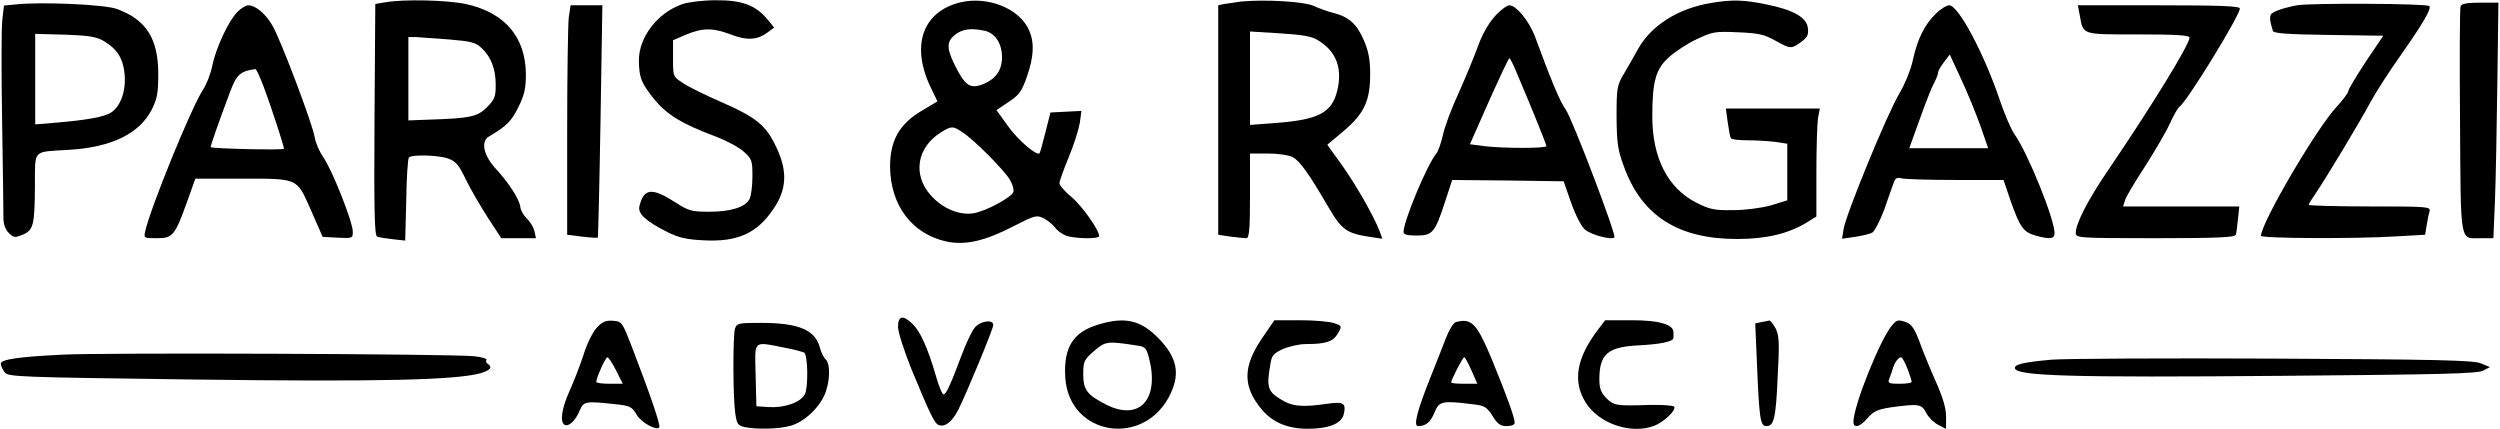
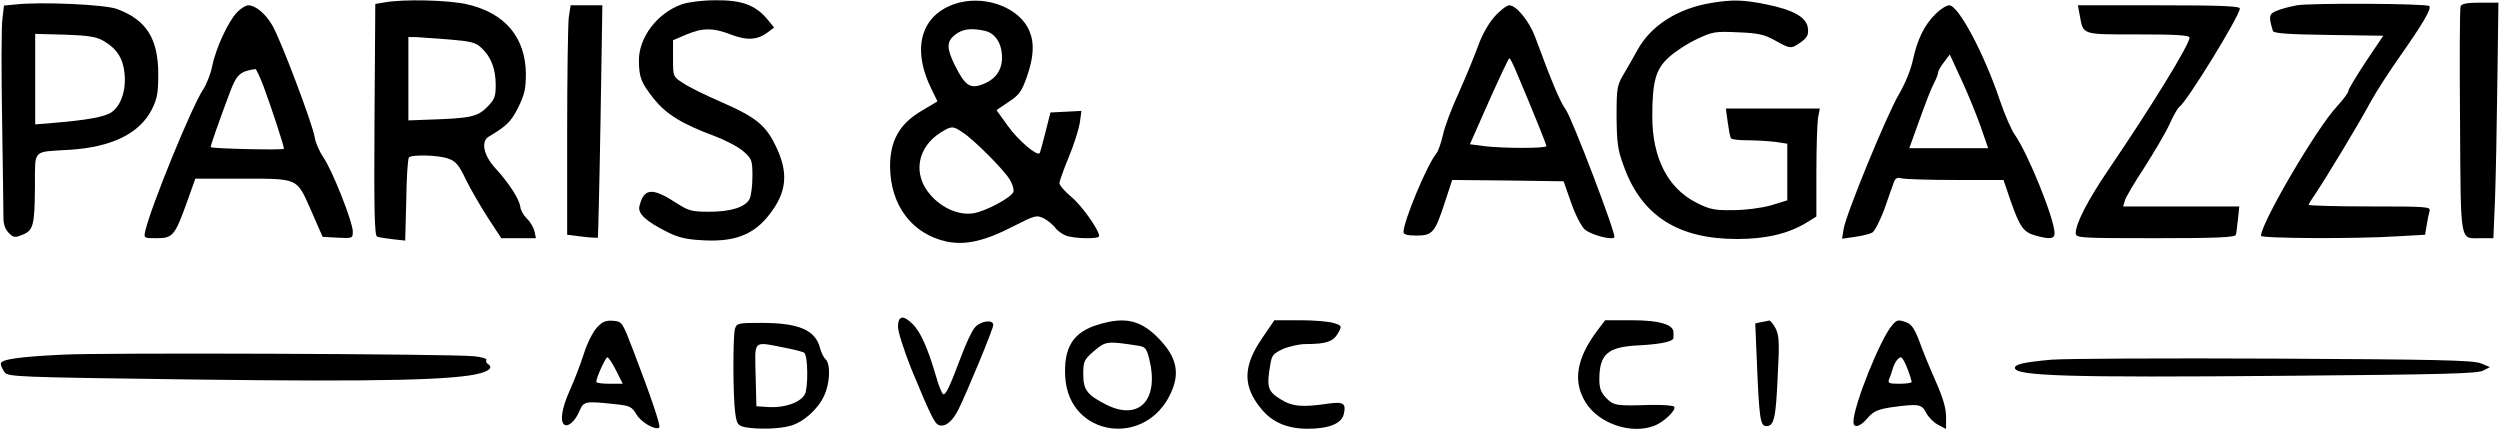
<svg xmlns="http://www.w3.org/2000/svg" version="1.0" width="9.825in" height="1.685in" viewBox="0 0 944 162" preserveAspectRatio="xMidYMid meet">
  <g transform="translate(0,162) scale(0.1,-0.1)" fill="#000000" stroke="none">
    <path d="M1450 1611 l-35 -6 -3 -438 c-2 -345 0 -438 10 -441 7 -3 34 -7 60 -10 l46 -5 4 153 c1 85 6 157 10 161 11 12 112 9 148 -4 29 -10 41 -24 67 -79 18 -37 56 -102 83 -144 l51 -78 66 0 65 0 -6 28 c-4 15 -17 36 -29 47 -12 12 -23 31 -24 43 -3 29 -45 93 -94 146 -45 49 -56 102 -25 120 67 40 84 56 111 110 24 49 29 71 29 128 -2 138 -79 229 -223 262 -70 16 -240 20 -311 7z m243 -140 c83 -7 101 -11 123 -32 36 -33 54 -79 54 -140 0 -44 -4 -55 -33 -84 -36 -36 -62 -42 -219 -47 l-78 -3 0 157 0 158 28 0 c15 -1 71 -5 125 -9z" />
    <path d="M2574 1604 c-94 -33 -164 -126 -163 -214 1 -65 9 -83 57 -144 47 -58 105 -94 231 -141 40 -15 89 -41 107 -57 32 -28 34 -34 34 -95 0 -35 -5 -73 -11 -85 -16 -31 -71 -48 -152 -48 -66 0 -78 3 -126 34 -90 58 -121 56 -138 -13 -7 -28 24 -57 106 -98 42 -21 73 -28 136 -31 128 -7 202 26 264 118 51 74 54 143 12 232 -39 84 -75 114 -210 173 -58 25 -123 57 -143 71 -38 24 -38 25 -38 93 l0 69 49 21 c62 26 101 27 171 0 60 -23 100 -20 138 9 l24 18 -28 34 c-44 51 -95 70 -194 69 -48 0 -103 -7 -126 -15z" />
    <path d="M3625 1611 c-142 -35 -187 -163 -112 -320 l26 -54 -62 -37 c-82 -49 -117 -112 -117 -209 1 -148 84 -256 215 -284 71 -14 143 2 253 59 80 41 86 42 113 29 15 -8 34 -24 42 -34 7 -11 26 -25 41 -31 31 -12 126 -14 126 -2 0 23 -66 116 -105 148 -25 21 -45 44 -45 52 0 7 16 52 35 98 20 47 38 106 42 130 l6 45 -58 -3 -59 -3 -19 -75 c-10 -41 -20 -76 -22 -79 -11 -11 -81 49 -119 102 l-44 61 46 31 c40 26 49 39 69 95 26 75 29 127 9 174 -35 83 -155 132 -261 107z m91 -107 c41 -8 67 -48 67 -101 0 -51 -27 -86 -80 -104 -42 -14 -61 0 -98 74 -32 65 -32 90 1 116 27 21 59 26 110 15z m-82 -384 c43 -28 154 -139 178 -178 11 -18 17 -39 14 -47 -8 -22 -106 -74 -152 -81 -54 -8 -117 19 -161 69 -69 78 -51 182 41 238 39 24 44 23 80 -1z" />
-     <path d="M4685 1614 c-22 -3 -50 -7 -62 -9 l-23 -5 0 -434 0 -433 46 -7 c26 -3 53 -6 60 -6 11 0 14 32 14 160 l0 160 68 0 c37 0 78 -6 92 -13 27 -13 64 -65 137 -191 50 -85 69 -98 156 -111 l47 -7 -10 28 c-23 59 -87 171 -141 248 l-57 79 63 53 c78 66 100 116 99 219 0 50 -7 85 -24 123 -26 61 -56 88 -114 103 -22 5 -57 18 -76 27 -35 16 -184 25 -275 16z m290 -145 c71 -42 96 -107 74 -194 -21 -82 -72 -108 -236 -120 l-93 -7 0 176 0 177 113 -7 c81 -5 120 -11 142 -25z" />
    <path d="M6463 1609 c-127 -21 -229 -86 -279 -178 -14 -25 -37 -66 -52 -91 -25 -42 -27 -53 -27 -160 1 -98 4 -126 27 -187 67 -188 205 -276 428 -276 111 0 196 20 268 65 l32 20 0 166 c0 92 3 184 6 205 l7 37 -178 0 -177 0 7 -52 c4 -29 9 -56 12 -60 2 -5 30 -8 62 -8 32 0 79 -3 105 -6 l46 -7 0 -107 0 -107 -62 -19 c-36 -10 -97 -18 -144 -18 -70 -1 -88 3 -139 29 -107 55 -165 169 -165 325 0 132 13 179 62 223 24 22 71 53 106 69 59 28 69 30 155 26 77 -3 100 -8 141 -31 58 -32 60 -33 98 -6 23 17 29 27 26 52 -4 41 -54 70 -160 91 -84 17 -125 18 -205 5z" />
    <path d="M54 1603 l-42 -4 -6 -52 c-4 -29 -4 -201 -1 -384 3 -182 5 -347 5 -367 0 -23 7 -43 20 -56 18 -18 23 -19 52 -7 41 17 46 34 47 184 1 142 -12 128 131 137 159 10 263 61 310 151 21 42 25 63 25 135 0 134 -45 205 -156 246 -44 17 -288 28 -385 17z m335 -138 c51 -30 74 -67 79 -127 5 -63 -15 -119 -51 -143 -26 -17 -94 -29 -214 -39 l-73 -6 0 171 0 171 113 -3 c89 -3 119 -8 146 -24z" />
    <path d="M8676 1600 c-27 -5 -62 -14 -77 -21 -29 -11 -31 -21 -14 -76 3 -9 58 -13 210 -15 l207 -3 -66 -98 c-36 -55 -66 -104 -66 -111 0 -6 -19 -32 -42 -57 -77 -81 -288 -442 -288 -490 0 -10 358 -12 513 -2 l107 6 6 36 c3 20 8 44 11 54 4 16 -11 17 -226 17 -127 0 -231 3 -231 6 0 3 13 24 29 47 40 60 161 260 204 340 20 37 72 118 116 180 83 118 116 175 107 184 -10 10 -448 12 -500 3z" />
    <path d="M9294 1596 c-3 -8 -4 -204 -2 -436 3 -471 -2 -440 79 -440 l47 0 6 143 c3 78 7 278 9 445 l4 302 -69 0 c-50 0 -70 -4 -74 -14z" />
    <path d="M894 1575 c-33 -33 -81 -135 -95 -204 -6 -30 -22 -71 -35 -90 -44 -67 -196 -440 -218 -533 -6 -28 -6 -28 44 -28 60 0 68 10 114 138 l31 87 160 0 c234 0 221 5 276 -117 l45 -103 57 -3 c56 -3 57 -2 57 23 0 36 -77 231 -111 280 -15 22 -30 56 -33 77 -9 52 -129 370 -160 422 -26 45 -64 76 -91 76 -9 0 -27 -11 -41 -25z m99 -282 c30 -80 77 -225 77 -235 0 -6 -269 0 -277 6 -2 2 32 99 73 208 25 67 39 79 96 87 3 1 17 -29 31 -66z" />
    <path d="M2146 1554 c-3 -26 -6 -221 -6 -434 l0 -387 56 -7 c31 -4 58 -5 60 -4 1 2 6 200 10 441 l7 437 -60 0 -60 0 -7 -46z" />
    <path d="M5643 1556 c-23 -26 -48 -71 -62 -112 -14 -38 -46 -116 -72 -174 -27 -58 -54 -130 -60 -160 -7 -30 -18 -62 -25 -70 -35 -42 -124 -256 -124 -297 0 -9 15 -13 49 -13 61 0 70 11 108 128 l27 82 211 -2 210 -3 28 -80 c16 -46 38 -89 52 -102 23 -20 100 -41 112 -30 8 9 -160 450 -184 483 -21 28 -54 107 -117 278 -22 57 -70 116 -96 116 -10 0 -36 -20 -57 -44z m86 -214 c59 -139 111 -268 111 -274 0 -9 -163 -9 -237 0 l-52 7 72 163 c40 89 74 162 77 162 3 0 16 -26 29 -58z" />
    <path d="M7311 1568 c-43 -42 -69 -96 -86 -173 -7 -36 -30 -92 -53 -131 -46 -78 -200 -453 -209 -509 l-6 -37 49 7 c27 4 56 11 65 16 9 5 29 44 45 86 15 43 31 89 36 102 6 18 13 22 31 17 12 -3 103 -6 203 -6 l181 0 27 -79 c35 -99 48 -118 94 -131 54 -15 72 -13 72 9 0 53 -101 303 -151 373 -12 17 -37 74 -55 127 -59 176 -157 361 -192 361 -10 0 -33 -14 -51 -32z m169 -424 l29 -84 -149 0 -149 0 39 108 c21 59 45 121 54 137 9 17 16 35 16 41 0 6 10 24 22 39 l22 29 43 -93 c24 -51 56 -130 73 -177z" />
    <path d="M7855 1563 c14 -76 4 -73 220 -73 141 0 195 -3 195 -12 0 -26 -145 -262 -309 -503 -76 -112 -121 -200 -121 -235 0 -19 8 -20 300 -20 232 0 302 3 305 13 2 6 5 33 8 60 l5 47 -220 0 -219 0 7 23 c3 12 37 69 75 127 37 58 80 131 94 162 14 32 31 60 36 64 27 16 229 345 229 372 0 9 -75 12 -306 12 l-306 0 7 -37z" />
    <path d="M3390 385 c0 -19 23 -90 50 -158 72 -174 88 -207 104 -213 24 -9 51 13 74 58 35 71 132 306 132 320 0 23 -50 15 -70 -10 -11 -12 -33 -60 -50 -105 -42 -112 -58 -147 -68 -147 -5 0 -19 33 -30 74 -30 102 -57 162 -86 191 -36 36 -56 33 -56 -10z" />
    <path d="M2252 382 c-15 -16 -38 -62 -50 -102 -13 -40 -37 -102 -53 -137 -30 -67 -37 -117 -19 -128 15 -9 41 15 57 53 15 36 22 37 133 25 57 -6 64 -9 82 -39 17 -30 74 -62 86 -49 6 6 -32 118 -98 290 -42 109 -42 110 -77 113 -27 2 -41 -4 -61 -26z m73 -162 l25 -50 -50 0 c-27 0 -50 3 -50 7 0 16 35 93 42 93 4 0 19 -22 33 -50z" />
    <path d="M4145 393 c-94 -28 -130 -87 -123 -199 14 -224 304 -267 399 -59 35 76 22 135 -44 204 -69 72 -129 86 -232 54z m151 -79 c28 -4 33 -10 43 -49 39 -155 -37 -237 -162 -174 -73 37 -87 56 -87 115 0 49 3 55 41 88 44 37 48 38 165 20z" />
    <path d="M4765 341 c-73 -107 -73 -183 1 -270 40 -47 96 -71 172 -71 79 0 127 19 136 54 10 42 0 49 -58 41 -101 -15 -138 -11 -183 18 -46 29 -51 45 -36 131 5 33 12 41 47 57 23 10 62 19 87 19 76 0 103 9 121 40 16 28 16 29 -14 39 -17 6 -75 11 -128 11 l-98 0 -47 -69z" />
-     <path d="M5498 403 c-9 -2 -26 -30 -38 -61 -12 -31 -39 -101 -61 -155 -48 -121 -62 -177 -44 -177 30 0 47 15 62 51 17 43 29 46 141 32 48 -5 56 -10 78 -44 19 -31 30 -39 54 -39 18 0 30 5 30 13 0 19 -29 100 -87 241 -56 134 -76 155 -135 139z m59 -183 l22 -50 -50 0 c-27 0 -49 2 -49 5 0 10 44 95 49 95 4 0 16 -23 28 -50z" />
    <path d="M6036 376 c-83 -109 -98 -197 -47 -278 50 -79 171 -120 258 -87 35 13 84 59 76 72 -3 5 -44 8 -92 7 -126 -4 -136 -3 -165 26 -20 21 -26 37 -26 70 0 96 31 123 147 129 81 4 132 14 133 28 0 4 0 14 0 22 0 29 -55 45 -158 45 l-100 0 -26 -34z" />
    <path d="M6652 403 l-23 -5 6 -141 c9 -221 13 -247 36 -247 29 0 36 29 43 191 7 125 5 152 -8 178 -9 17 -20 30 -24 30 -4 -1 -17 -4 -30 -6z" />
    <path d="M7147 392 c-44 -49 -147 -305 -147 -366 0 -26 26 -19 54 15 22 25 37 32 88 40 104 14 116 13 133 -21 8 -16 29 -37 45 -45 l30 -16 0 47 c0 32 -12 72 -39 133 -21 47 -49 115 -61 149 -17 46 -30 66 -47 73 -33 12 -38 12 -56 -9z m57 -165 c9 -23 16 -46 16 -50 0 -4 -21 -7 -46 -7 -40 0 -45 2 -39 18 4 9 10 26 13 37 6 23 21 45 32 45 4 0 15 -19 24 -43z" />
    <path d="M2774 378 c-8 -28 -8 -254 1 -319 6 -42 10 -47 37 -53 47 -9 129 -7 171 5 49 13 105 63 128 114 22 47 25 118 6 137 -8 7 -17 26 -21 41 -17 70 -80 97 -223 97 -86 0 -92 -1 -99 -22z m189 -72 c37 -7 70 -16 73 -19 14 -13 15 -132 2 -157 -17 -31 -77 -52 -138 -48 l-45 3 -3 118 c-3 135 -12 127 111 103z" />
    <path d="M235 280 c-168 -8 -235 -18 -235 -34 0 -7 6 -21 14 -32 14 -18 38 -19 718 -28 701 -9 988 -2 1081 24 37 11 46 23 27 35 -6 4 -8 10 -5 15 3 5 -18 11 -47 14 -86 9 -1401 14 -1553 6z" />
    <path d="M7749 261 c-101 -9 -139 -17 -139 -31 0 -31 204 -37 1015 -30 595 5 735 8 755 20 l25 13 -34 14 c-28 12 -170 15 -780 18 -410 2 -789 0 -842 -4z" />
  </g>
</svg>